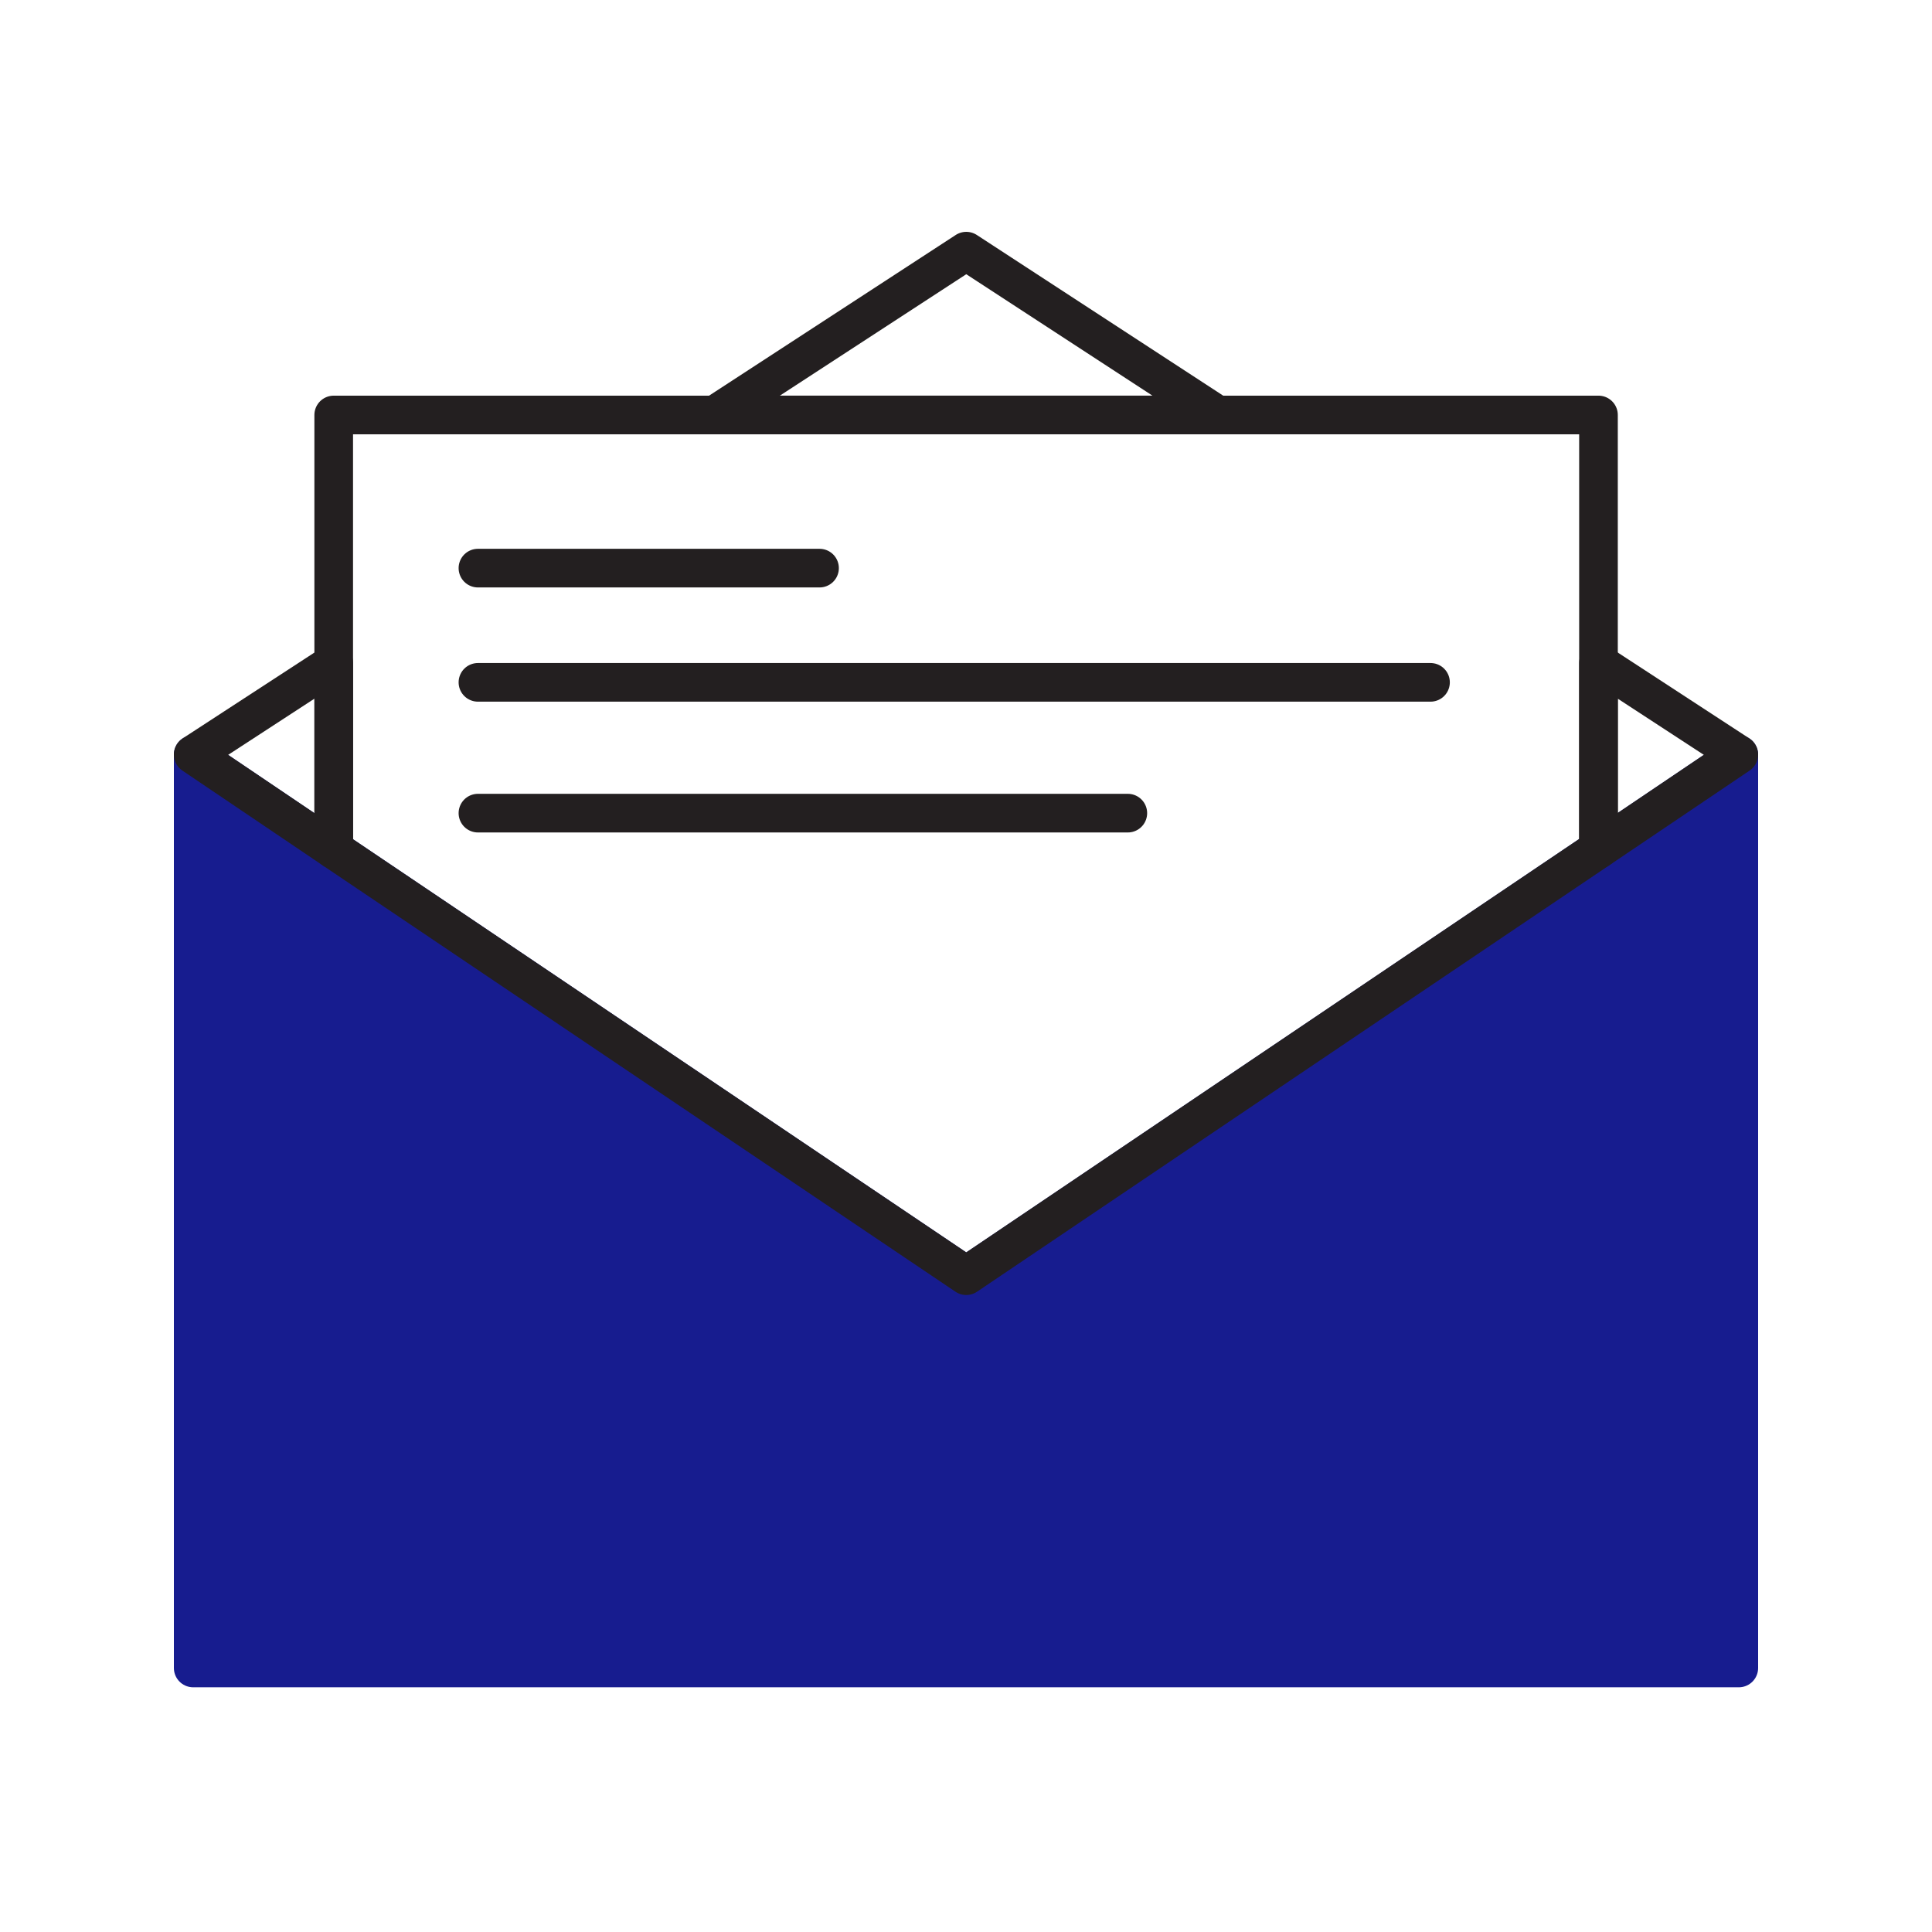
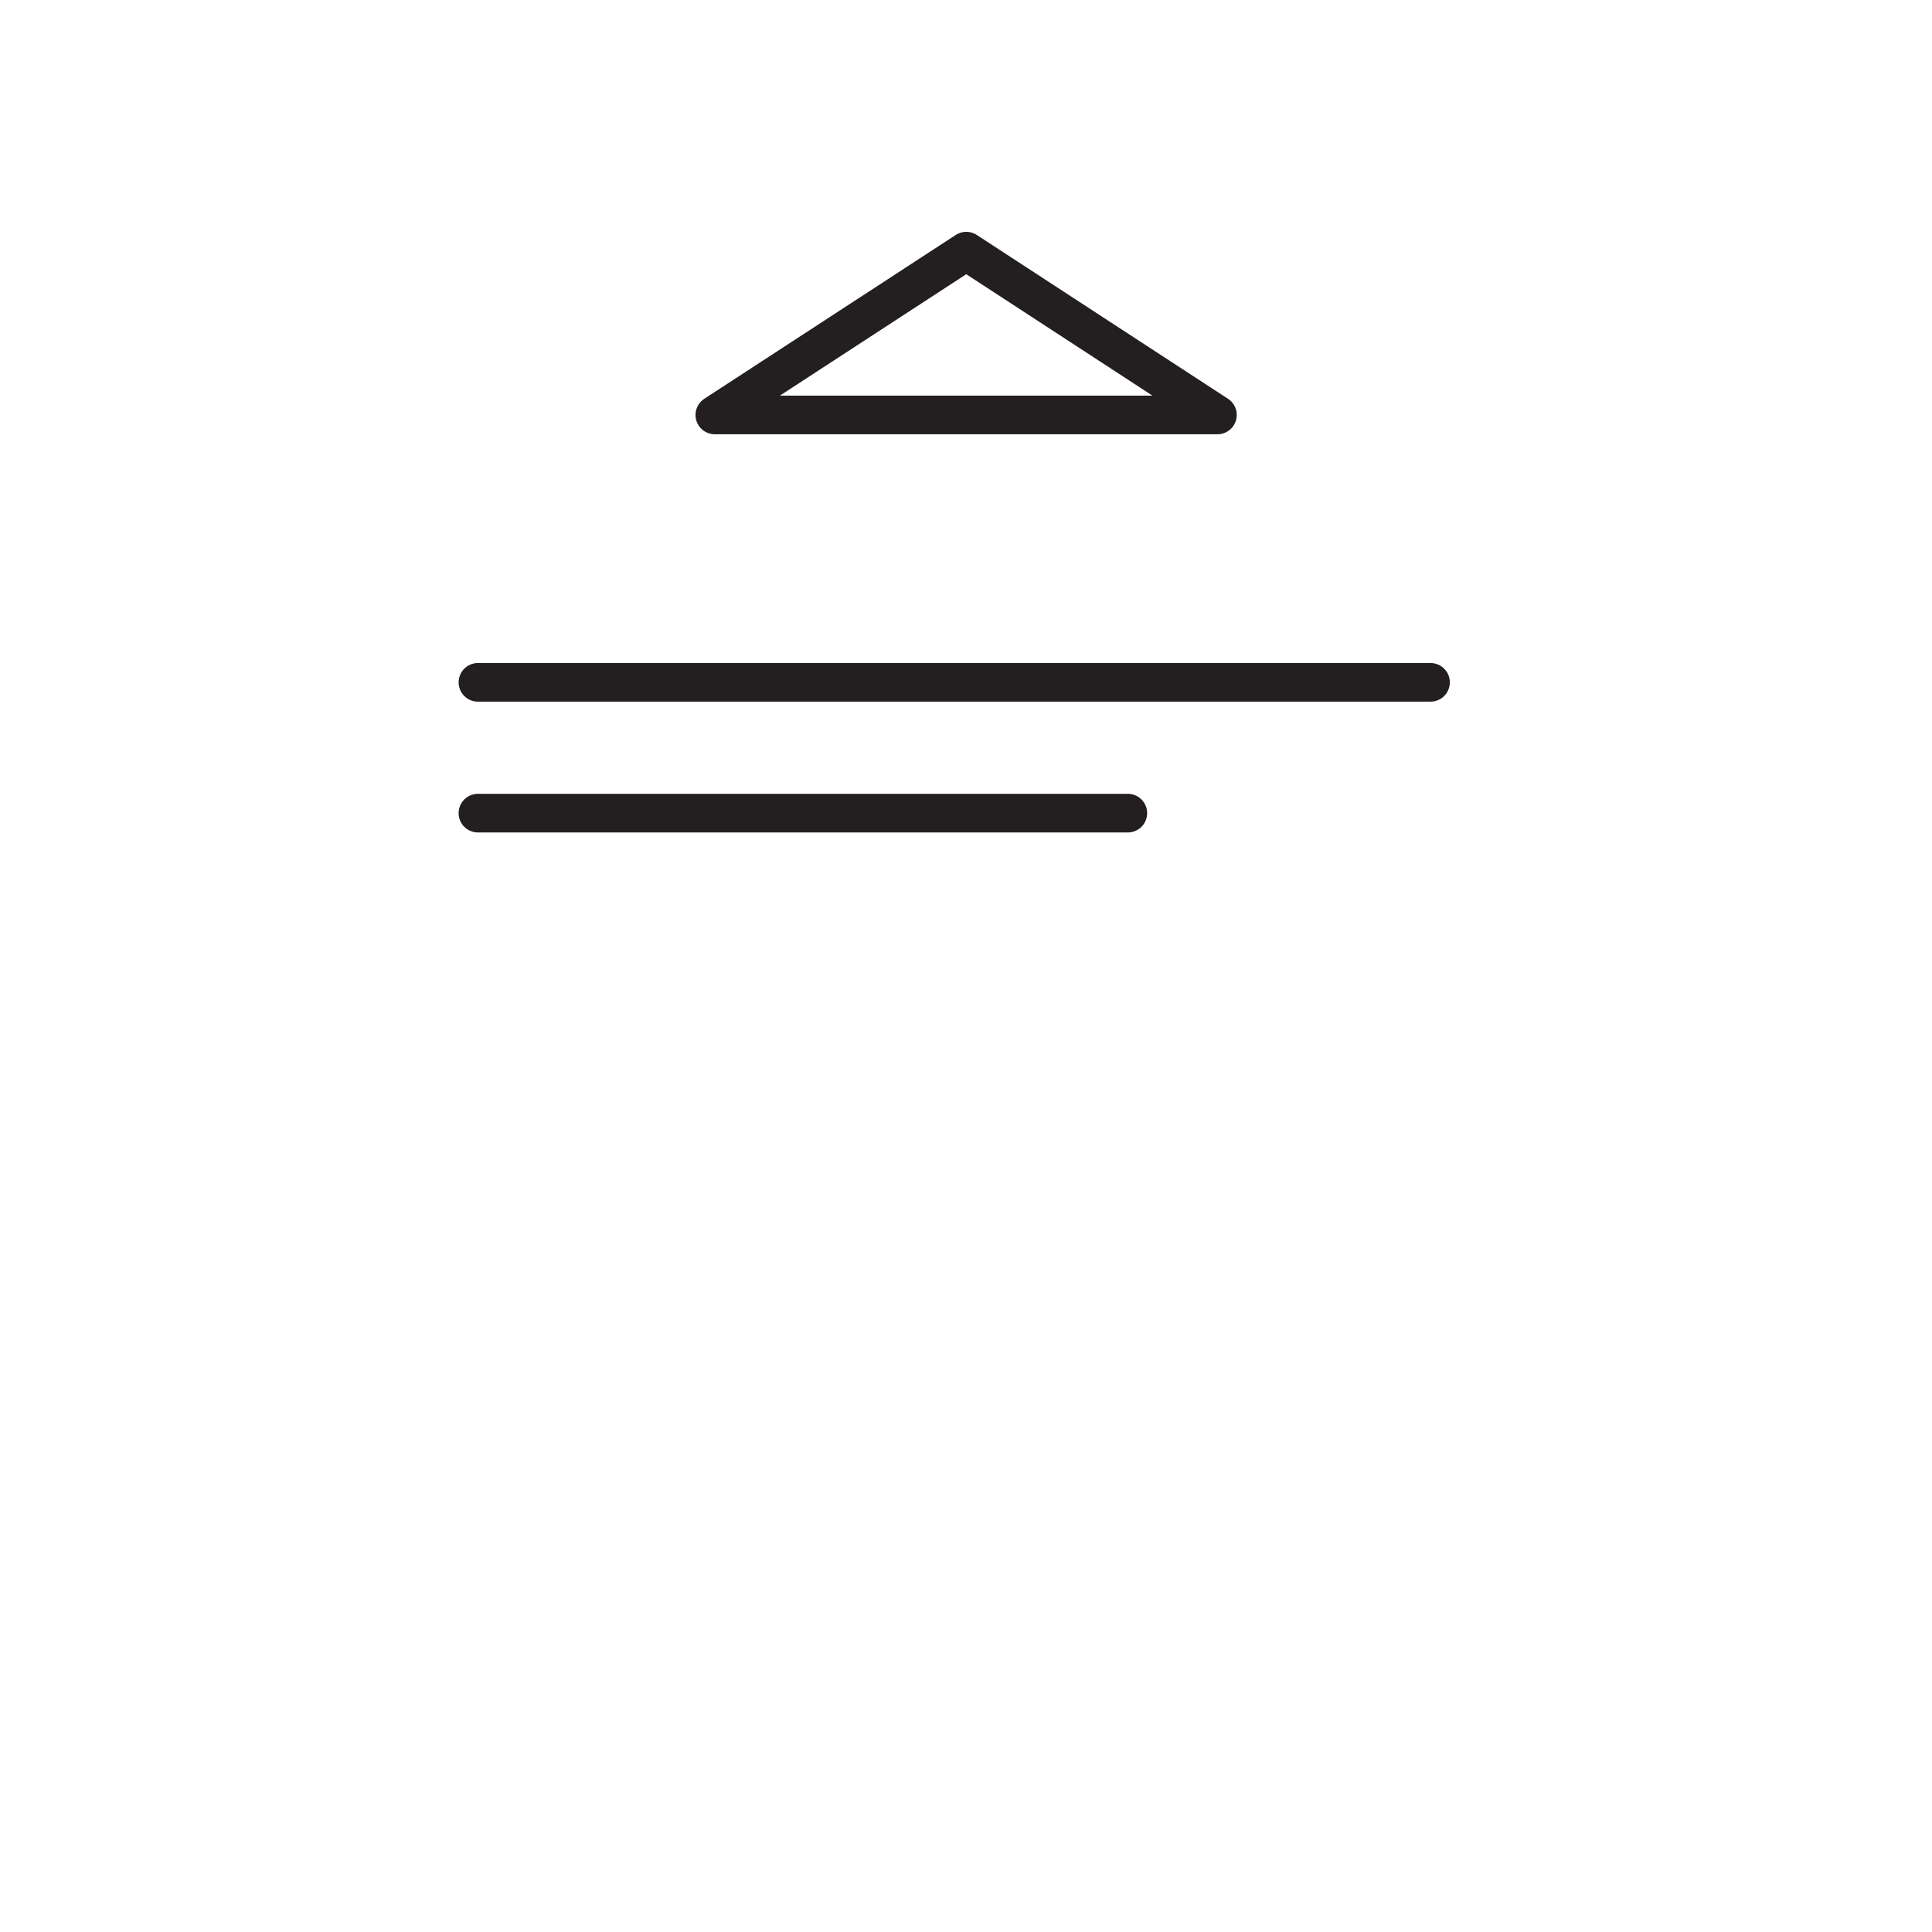
<svg xmlns="http://www.w3.org/2000/svg" width="100" height="100" viewBox="0 0 100 100" fill="none">
-   <path d="M90 39.059V86.334H10V39.059L17.275 43.972L50.014 66.03L82.739 43.957L90 39.059Z" fill="#171C8F" stroke="#171C8F" stroke-width="2" stroke-miterlimit="10" stroke-linecap="round" stroke-linejoin="round" />
-   <path d="M17.275 34.318V43.971L10 39.057L17.275 34.318Z" stroke="#231F20" stroke-width="2" stroke-miterlimit="10" stroke-linecap="round" stroke-linejoin="round" />
  <path d="M63.014 21.478H37L50.014 13L63.014 21.478Z" stroke="#231F20" stroke-width="2" stroke-miterlimit="10" stroke-linecap="round" stroke-linejoin="round" />
-   <path d="M89.999 39.057L82.738 43.956V34.318L89.999 39.057Z" stroke="#231F20" stroke-width="2" stroke-miterlimit="10" stroke-linecap="round" stroke-linejoin="round" />
-   <path d="M82.737 21.479V43.957L50.013 66.029L17.273 43.971V21.479H82.737Z" stroke="#231F20" stroke-width="2" stroke-miterlimit="10" stroke-linecap="round" stroke-linejoin="round" />
-   <path d="M24.738 29.406H42.419" stroke="#231F20" stroke-width="2" stroke-miterlimit="10" stroke-linecap="round" stroke-linejoin="round" />
  <path d="M24.738 35.318H74.043" stroke="#231F20" stroke-width="2" stroke-miterlimit="10" stroke-linecap="round" stroke-linejoin="round" />
  <path d="M24.738 42.088H58.376" stroke="#231F20" stroke-width="2" stroke-miterlimit="10" stroke-linecap="round" stroke-linejoin="round" />
</svg>